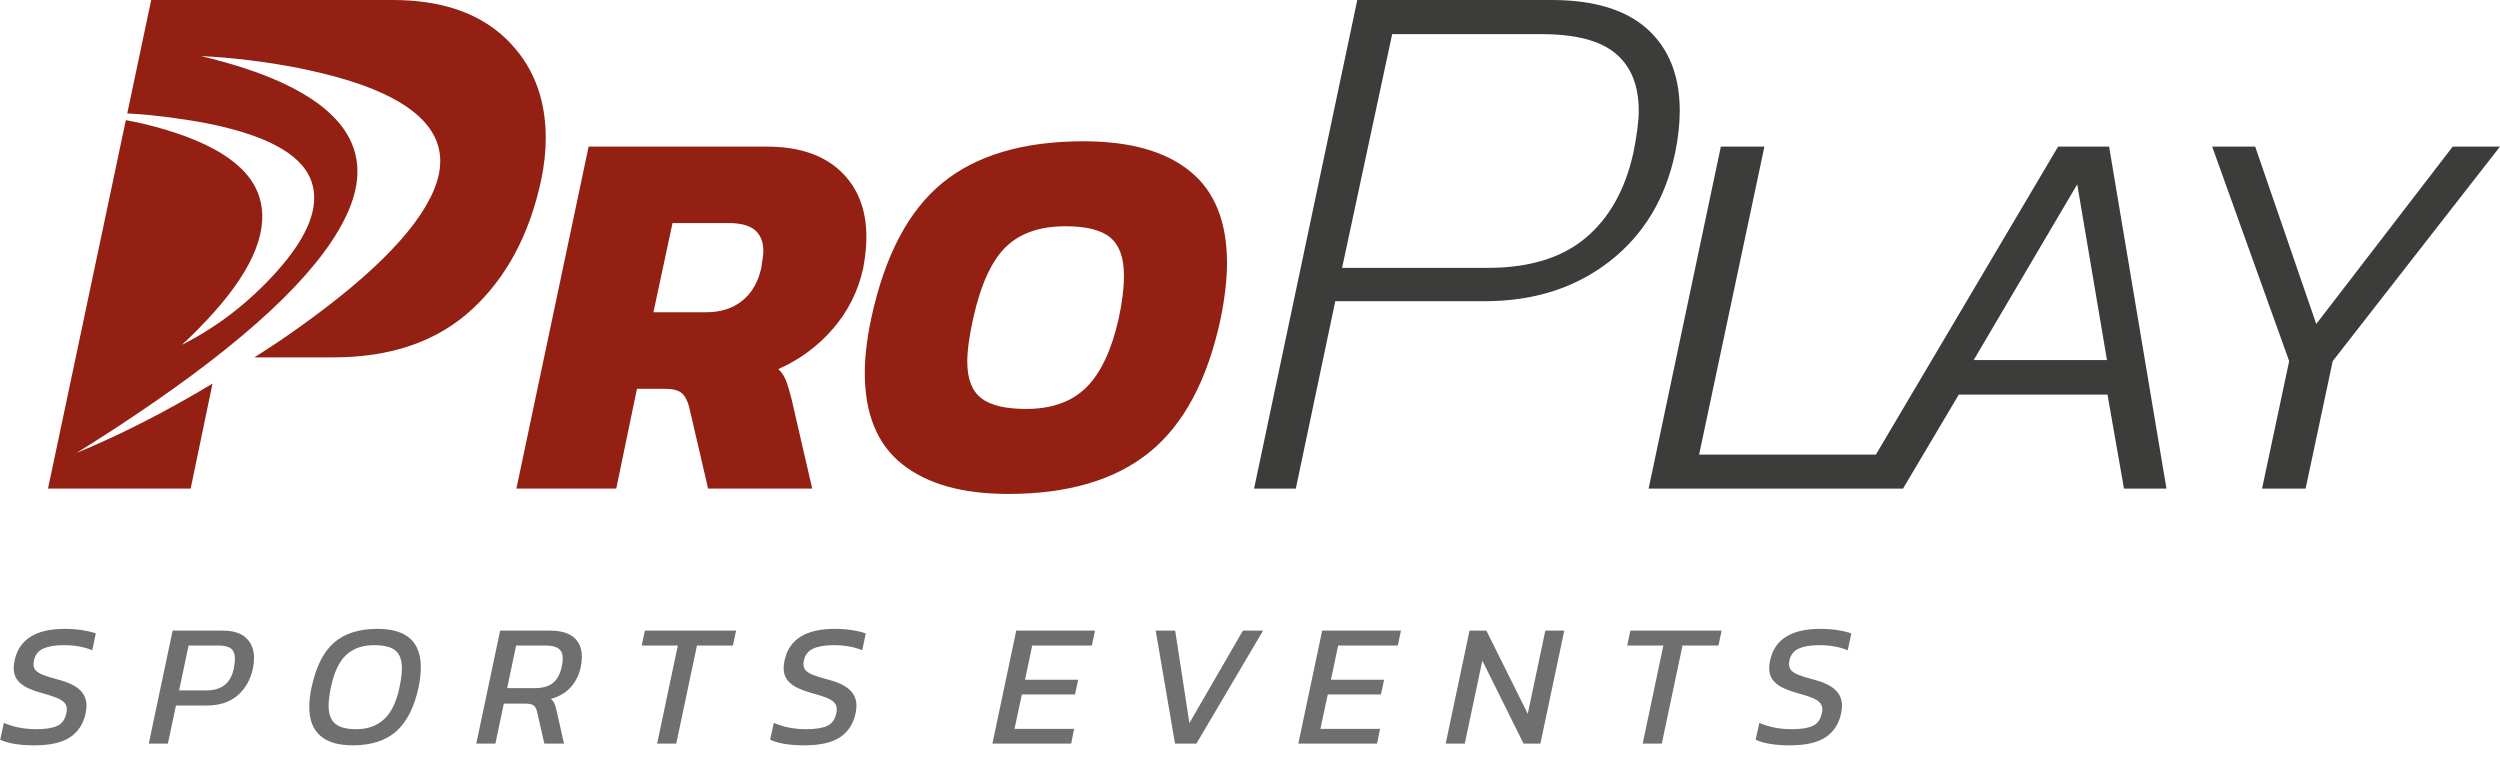
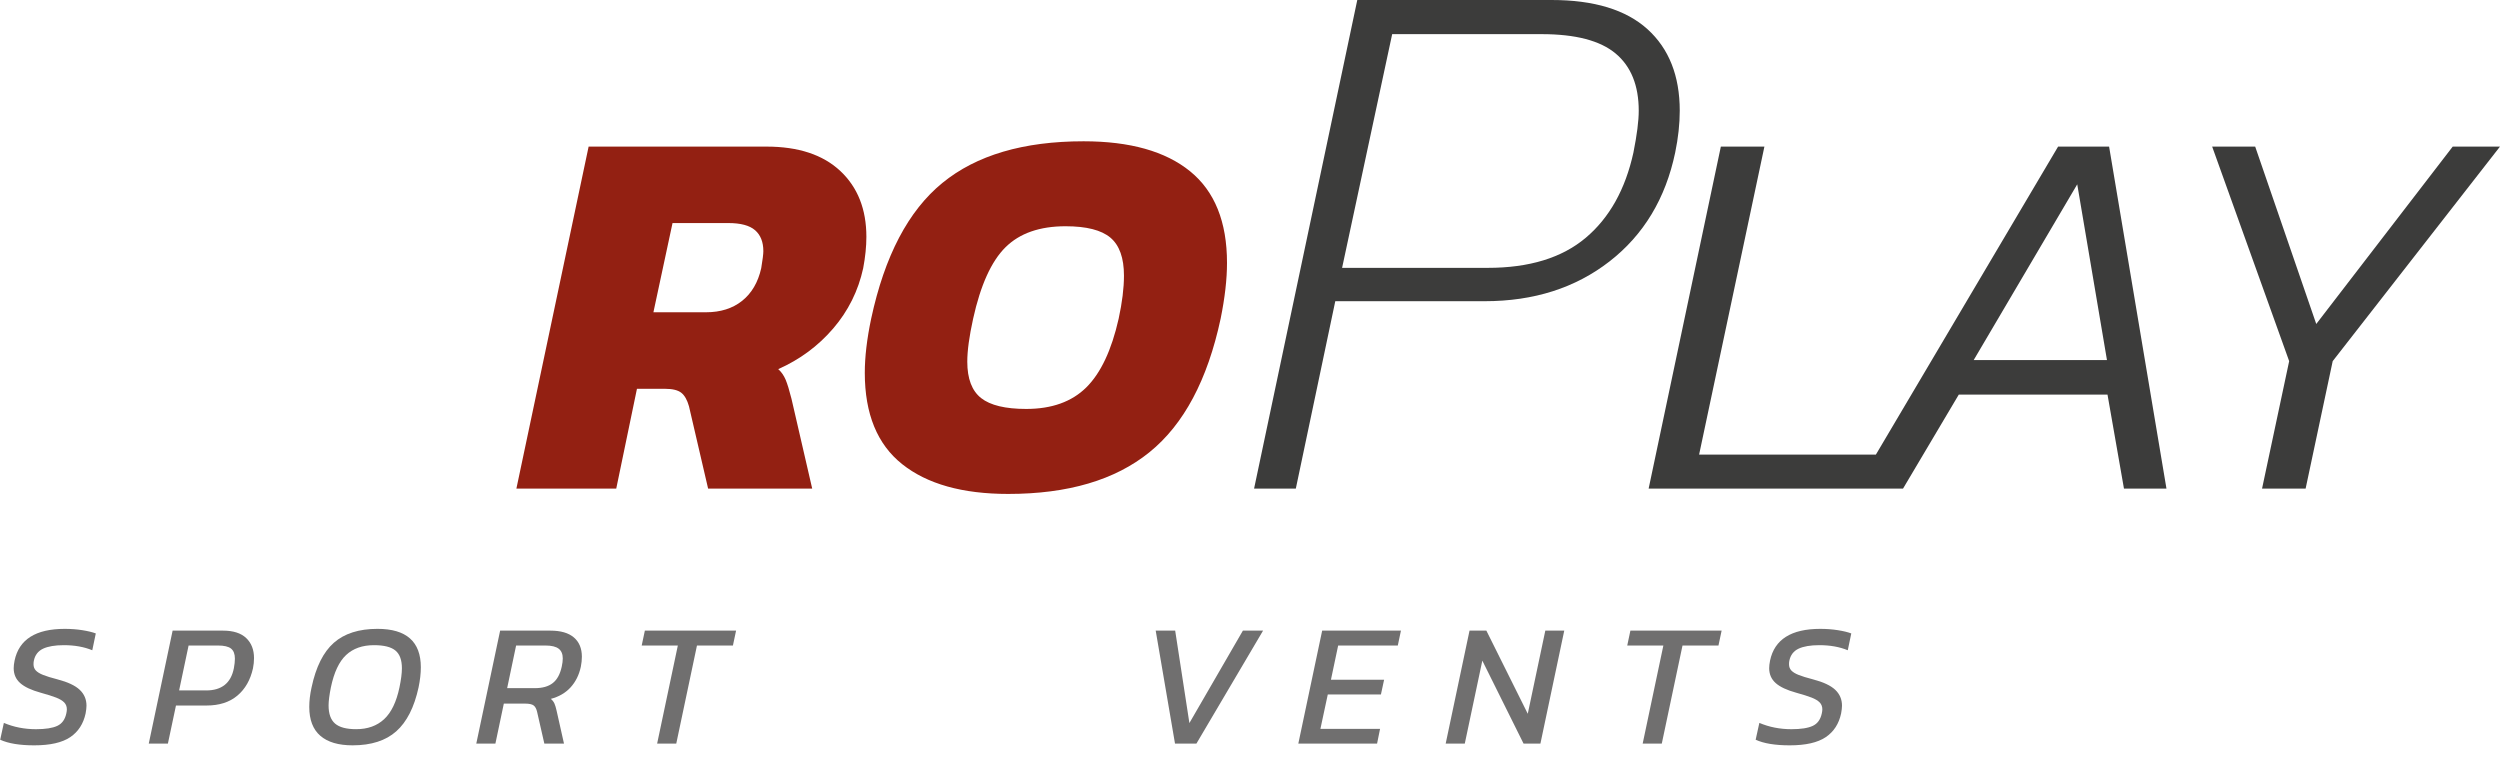
<svg xmlns="http://www.w3.org/2000/svg" xmlns:xlink="http://www.w3.org/1999/xlink" version="1.1" id="Layer_1" x="0px" y="0px" width="178.137px" height="55.007px" viewBox="0 0 178.137 55.007" enable-background="new 0 0 178.137 55.007" xml:space="preserve">
  <g>
    <defs>
      <rect id="SVGID_1_" width="178.137" height="63.83" />
    </defs>
    <clipPath id="SVGID_2_">
      <use xlink:href="#SVGID_1_" overflow="visible" />
    </clipPath>
    <path clip-path="url(#SVGID_2_)" fill="#3C3C3B" d="M161.182,34.816h3.104l1.93-9.083l11.921-15.289h-3.368l-9.725,12.641   l-4.352-12.641h-3.066l5.488,15.289L161.182,34.816z M140.634,25.658l7.379-12.525l2.119,12.525H140.634z M132.232,34.816h3.367   l3.973-6.698h10.598l1.173,6.698h3.028l-4.088-24.372h-3.633L132.232,34.816z M117.473,34.816h16.084l0.491-2.422h-12.979   l4.654-21.95h-3.104L117.473,34.816z M95.631,19.085l3.568-16.652h10.65c2.414,0,4.172,0.46,5.271,1.379   c1.099,0.919,1.648,2.28,1.648,4.081c0,0.723-0.127,1.713-0.378,2.975c-0.577,2.631-1.713,4.658-3.405,6.082   c-1.695,1.424-4.021,2.136-6.975,2.136H95.631z M89.359,34.816h2.974l2.812-13.354h10.65c3.496,0,6.461-0.946,8.895-2.838   c2.432-1.893,3.99-4.479,4.676-7.758c0.215-1.045,0.324-2.036,0.324-2.975c0-2.485-0.767-4.423-2.298-5.811   C115.859,0.694,113.58,0,110.553,0h-13.84L89.359,34.816z" />
-     <path clip-path="url(#SVGID_2_)" fill="#932012" d="M38.888,9.84c0-2.919-0.955-5.289-2.865-7.109C34.112,0.911,31.427,0,27.967,0   H10.774L9.068,8.08c0.522,0.036,1.034,0.064,1.572,0.116c2.053,0.215,3.801,0.494,5.242,0.84c3.634,0.869,5.743,2.181,6.326,3.93   c0.583,1.75-0.244,3.874-2.481,6.373c-1.98,2.211-4.238,3.955-6.772,5.235c0.777-0.711,1.526-1.468,2.247-2.272   c2.93-3.273,4.013-6.055,3.25-8.347c-0.764-2.292-3.526-4.009-8.286-5.148c-0.369-0.089-0.799-0.164-1.2-0.246L3.421,34.816h10.164   l1.557-7.481c-3.301,1.978-6.535,3.646-9.687,4.936c1.833-1.13,3.684-2.34,5.552-3.631c7.594-5.249,12.209-9.807,13.847-13.676   c1.637-3.867,0.001-6.914-4.91-9.137c-1.501-0.681-3.377-1.291-5.618-1.833c2.292,0.116,4.604,0.398,6.938,0.851   c2.438,0.496,4.401,1.081,5.888,1.754c3.749,1.698,4.998,4.024,3.749,6.977c-1.252,2.953-4.775,6.434-10.573,10.44   c-0.739,0.512-1.468,0.97-2.2,1.448h5.621c4.109,0,7.398-1.135,9.867-3.406c2.468-2.27,4.117-5.352,4.947-9.244   C38.78,11.769,38.888,10.777,38.888,9.84" />
    <path clip-path="url(#SVGID_2_)" fill="#932012" d="M54.392,17.899c0,0.203-0.05,0.607-0.151,1.212   c-0.227,1.01-0.682,1.785-1.362,2.327c-0.681,0.542-1.54,0.813-2.573,0.813h-3.747l1.362-6.357h3.973   c0.883,0,1.52,0.171,1.911,0.512S54.392,17.245,54.392,17.899 M61.734,16.879c0-1.967-0.618-3.532-1.854-4.692   c-1.237-1.161-2.99-1.741-5.26-1.741H41.942l-5.147,24.371h7.115l1.476-7.113h2.005c0.53,0,0.914,0.094,1.154,0.282   c0.24,0.19,0.422,0.513,0.549,0.966l1.363,5.865h7.417l-1.475-6.395c-0.152-0.605-0.291-1.061-0.417-1.363   c-0.127-0.302-0.303-0.555-0.529-0.757c1.538-0.681,2.843-1.646,3.916-2.895c1.072-1.248,1.785-2.681,2.138-4.296   C61.658,18.304,61.734,17.56,61.734,16.879" />
    <path clip-path="url(#SVGID_2_)" fill="#932012" d="M80.088,19.641c0,0.885-0.126,1.905-0.378,3.066   c-0.505,2.245-1.275,3.879-2.309,4.901c-1.034,1.021-2.46,1.531-4.276,1.531c-1.488,0-2.561-0.258-3.216-0.774   c-0.657-0.518-0.985-1.381-0.985-2.593c0-0.782,0.139-1.804,0.417-3.065c0.529-2.396,1.299-4.093,2.308-5.09   c1.009-0.997,2.435-1.495,4.277-1.495c1.488,0,2.554,0.271,3.198,0.813C79.767,17.479,80.088,18.38,80.088,19.641 M87.43,18.733   c0-2.927-0.877-5.103-2.63-6.528c-1.754-1.425-4.282-2.138-7.587-2.138c-4.29,0-7.645,0.99-10.067,2.971   c-2.423,1.98-4.113,5.203-5.071,9.669c-0.303,1.438-0.454,2.725-0.454,3.86c0,2.926,0.888,5.096,2.667,6.509   c1.779,1.413,4.296,2.119,7.551,2.119c4.263,0,7.618-0.99,10.066-2.972c2.447-1.979,4.137-5.152,5.071-9.517   C87.279,21.218,87.43,19.895,87.43,18.733" />
    <g clip-path="url(#SVGID_2_)">
      <path fill="#706F6F" d="M0.013,52.709l0.262-1.199c0.708,0.3,1.471,0.449,2.288,0.449c0.675,0,1.181-0.079,1.519-0.237    c0.338-0.158,0.552-0.454,0.644-0.888c0.025-0.116,0.038-0.212,0.038-0.287c0-0.2-0.062-0.364-0.188-0.494    C4.45,49.924,4.26,49.81,4.006,49.709c-0.254-0.1-0.623-0.216-1.106-0.35c-0.667-0.184-1.154-0.412-1.462-0.688    c-0.309-0.275-0.462-0.629-0.462-1.062c0-0.15,0.021-0.329,0.062-0.537c0.316-1.509,1.508-2.263,3.575-2.263    c0.442,0,0.86,0.031,1.256,0.094s0.714,0.14,0.957,0.231l-0.25,1.199c-0.583-0.241-1.259-0.362-2.025-0.362    c-0.633,0-1.127,0.084-1.481,0.25c-0.354,0.167-0.573,0.45-0.656,0.851c-0.017,0.066-0.025,0.154-0.025,0.262    c0,0.176,0.054,0.321,0.162,0.438c0.108,0.117,0.281,0.224,0.519,0.319c0.237,0.096,0.581,0.202,1.031,0.318    c0.733,0.192,1.26,0.439,1.581,0.744c0.321,0.304,0.481,0.681,0.481,1.131c0,0.142-0.021,0.325-0.062,0.55    c-0.159,0.742-0.525,1.307-1.1,1.694s-1.429,0.581-2.562,0.581C1.404,53.109,0.596,52.977,0.013,52.709z" />
      <path fill="#706F6F" d="M12.3,44.935h3.588c0.733,0,1.285,0.177,1.656,0.531c0.371,0.354,0.556,0.831,0.556,1.431    c0,0.233-0.025,0.476-0.075,0.726c-0.183,0.825-0.554,1.473-1.112,1.943c-0.559,0.471-1.292,0.706-2.2,0.706h-2.175l-0.575,2.713    H10.6L12.3,44.935z M14.688,49.197c1.108,0,1.767-0.525,1.975-1.575c0.05-0.267,0.075-0.496,0.075-0.688    c0-0.333-0.092-0.573-0.275-0.719s-0.496-0.219-0.938-0.219h-2.087l-0.675,3.2H14.688z" />
      <path fill="#706F6F" d="M22.825,52.428c-0.525-0.454-0.788-1.139-0.788-2.056c0-0.434,0.054-0.896,0.163-1.388    c0.308-1.458,0.837-2.519,1.587-3.182c0.75-0.662,1.788-0.993,3.112-0.993c2.058,0,3.087,0.912,3.087,2.737    c0,0.441-0.054,0.921-0.162,1.438c-0.309,1.417-0.838,2.458-1.588,3.125s-1.787,1-3.112,1    C24.117,53.109,23.35,52.883,22.825,52.428z M27.369,51.247c0.513-0.476,0.877-1.229,1.094-2.263    c0.117-0.559,0.175-1.013,0.175-1.362c0-0.592-0.154-1.015-0.463-1.269c-0.308-0.255-0.816-0.382-1.525-0.382    c-0.825,0-1.487,0.233-1.987,0.7s-0.863,1.237-1.087,2.312c-0.108,0.542-0.163,0.971-0.163,1.287c0,0.592,0.154,1.021,0.462,1.288    c0.308,0.267,0.808,0.399,1.5,0.399C26.191,51.959,26.856,51.722,27.369,51.247z" />
      <path fill="#706F6F" d="M35.637,44.935h3.575c0.742,0,1.302,0.162,1.681,0.487s0.569,0.783,0.569,1.375    c0,0.225-0.025,0.463-0.075,0.713c-0.125,0.583-0.369,1.072-0.731,1.469c-0.363,0.396-0.832,0.668-1.406,0.818    c0.117,0.1,0.202,0.211,0.256,0.331c0.054,0.121,0.106,0.294,0.156,0.519l0.525,2.338h-1.4l-0.513-2.25    c-0.05-0.225-0.133-0.381-0.25-0.469s-0.321-0.131-0.612-0.131H35.9l-0.6,2.85h-1.362L35.637,44.935z M38.112,49.034    c0.542,0,0.967-0.12,1.275-0.362c0.309-0.241,0.521-0.629,0.638-1.162c0.05-0.226,0.075-0.421,0.075-0.588    c0-0.316-0.098-0.55-0.294-0.7c-0.196-0.149-0.506-0.225-0.931-0.225h-2.1l-0.638,3.037H38.112z" />
      <path fill="#706F6F" d="M48.299,45.997h-2.575l0.225-1.062h6.5l-0.225,1.062h-2.562l-1.475,6.987h-1.363L48.299,45.997z" />
-       <path fill="#706F6F" d="M54.875,52.709l0.262-1.199c0.708,0.3,1.471,0.449,2.288,0.449c0.675,0,1.181-0.079,1.519-0.237    c0.338-0.158,0.552-0.454,0.644-0.888c0.025-0.116,0.038-0.212,0.038-0.287c0-0.2-0.062-0.364-0.188-0.494    c-0.125-0.129-0.315-0.243-0.569-0.344c-0.254-0.1-0.623-0.216-1.106-0.35c-0.667-0.184-1.154-0.412-1.462-0.688    c-0.309-0.275-0.462-0.629-0.462-1.062c0-0.15,0.021-0.329,0.062-0.537c0.316-1.509,1.508-2.263,3.575-2.263    c0.442,0,0.86,0.031,1.256,0.094s0.714,0.14,0.957,0.231l-0.25,1.199c-0.583-0.241-1.259-0.362-2.025-0.362    c-0.633,0-1.127,0.084-1.481,0.25c-0.354,0.167-0.573,0.45-0.656,0.851c-0.017,0.066-0.025,0.154-0.025,0.262    c0,0.176,0.054,0.321,0.162,0.438c0.108,0.117,0.281,0.224,0.519,0.319c0.237,0.096,0.581,0.202,1.031,0.318    c0.733,0.192,1.26,0.439,1.581,0.744c0.321,0.304,0.481,0.681,0.481,1.131c0,0.142-0.021,0.325-0.062,0.55    c-0.159,0.742-0.525,1.307-1.1,1.694s-1.429,0.581-2.562,0.581C56.266,53.109,55.458,52.977,54.875,52.709z" />
-       <path fill="#706F6F" d="M72.412,44.935h5.613l-0.225,1.062h-4.25l-0.513,2.438h3.788l-0.225,1.05h-3.787l-0.525,2.45h4.25    l-0.212,1.05h-5.612L72.412,44.935z" />
      <path fill="#706F6F" d="M82.349,44.935h1.388l1.013,6.587l3.812-6.587H90l-4.75,8.05h-1.525L82.349,44.935z" />
      <path fill="#706F6F" d="M94.211,44.935h5.613L99.6,45.997h-4.25l-0.514,2.438h3.788l-0.226,1.05h-3.787l-0.525,2.45h4.25    l-0.212,1.05h-5.612L94.211,44.935z" />
      <path fill="#706F6F" d="M104.711,44.935h1.2l2.95,5.925l1.25-5.925h1.35l-1.699,8.05h-1.201l-2.938-5.912l-1.25,5.912h-1.361    L104.711,44.935z" />
      <path fill="#706F6F" d="M118.523,45.997h-2.574l0.225-1.062h6.5l-0.225,1.062h-2.562l-1.476,6.987h-1.362L118.523,45.997z" />
      <path fill="#706F6F" d="M125.099,52.709l0.263-1.199c0.708,0.3,1.471,0.449,2.287,0.449c0.675,0,1.182-0.079,1.519-0.237    c0.338-0.158,0.552-0.454,0.644-0.888c0.025-0.116,0.038-0.212,0.038-0.287c0-0.2-0.062-0.364-0.188-0.494    c-0.125-0.129-0.315-0.243-0.569-0.344c-0.254-0.1-0.623-0.216-1.105-0.35c-0.667-0.184-1.154-0.412-1.463-0.688    s-0.463-0.629-0.463-1.062c0-0.15,0.021-0.329,0.062-0.537c0.316-1.509,1.509-2.263,3.575-2.263c0.442,0,0.86,0.031,1.257,0.094    c0.396,0.062,0.714,0.14,0.956,0.231l-0.25,1.199c-0.583-0.241-1.259-0.362-2.025-0.362c-0.634,0-1.127,0.084-1.481,0.25    c-0.354,0.167-0.572,0.45-0.656,0.851c-0.017,0.066-0.024,0.154-0.024,0.262c0,0.176,0.054,0.321,0.162,0.438    c0.108,0.117,0.281,0.224,0.519,0.319c0.238,0.096,0.582,0.202,1.031,0.318c0.733,0.192,1.261,0.439,1.582,0.744    c0.32,0.304,0.48,0.681,0.48,1.131c0,0.142-0.021,0.325-0.062,0.55c-0.158,0.742-0.524,1.307-1.1,1.694s-1.43,0.581-2.562,0.581    C126.49,53.109,125.682,52.977,125.099,52.709z" />
    </g>
  </g>
  <g>
</g>
  <g>
</g>
  <g>
</g>
  <g>
</g>
  <g>
</g>
  <g>
</g>
</svg>